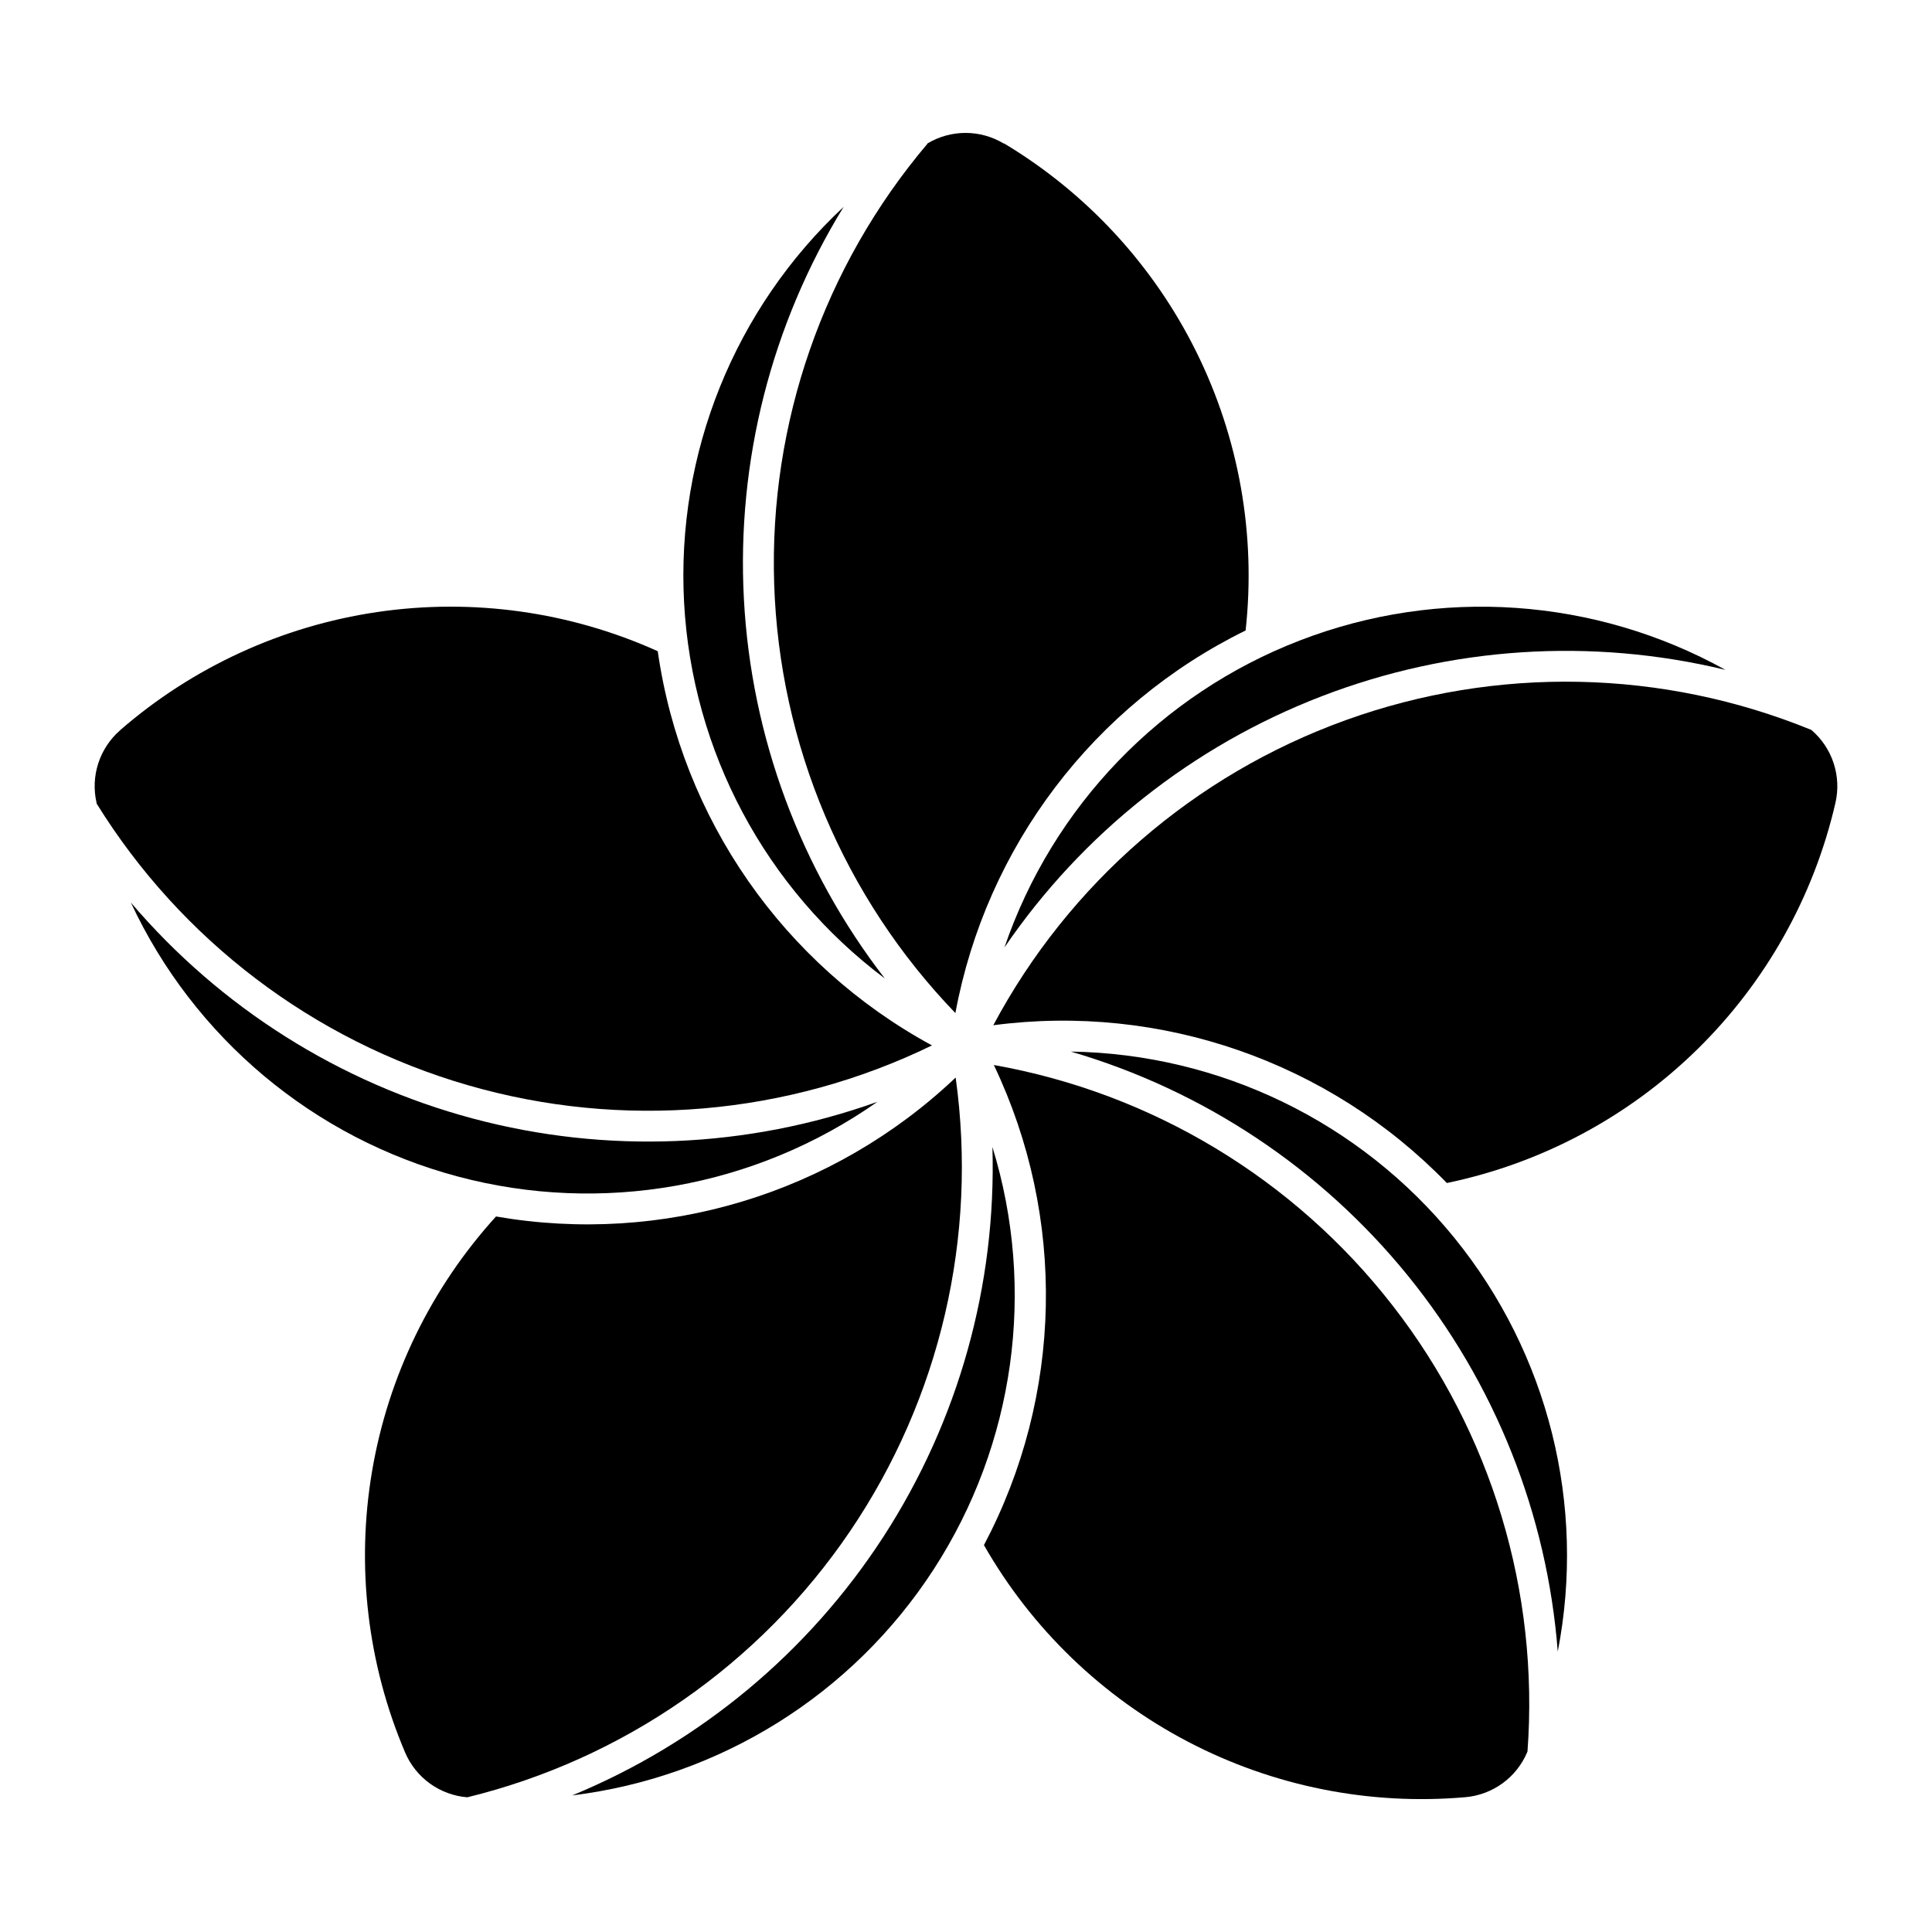
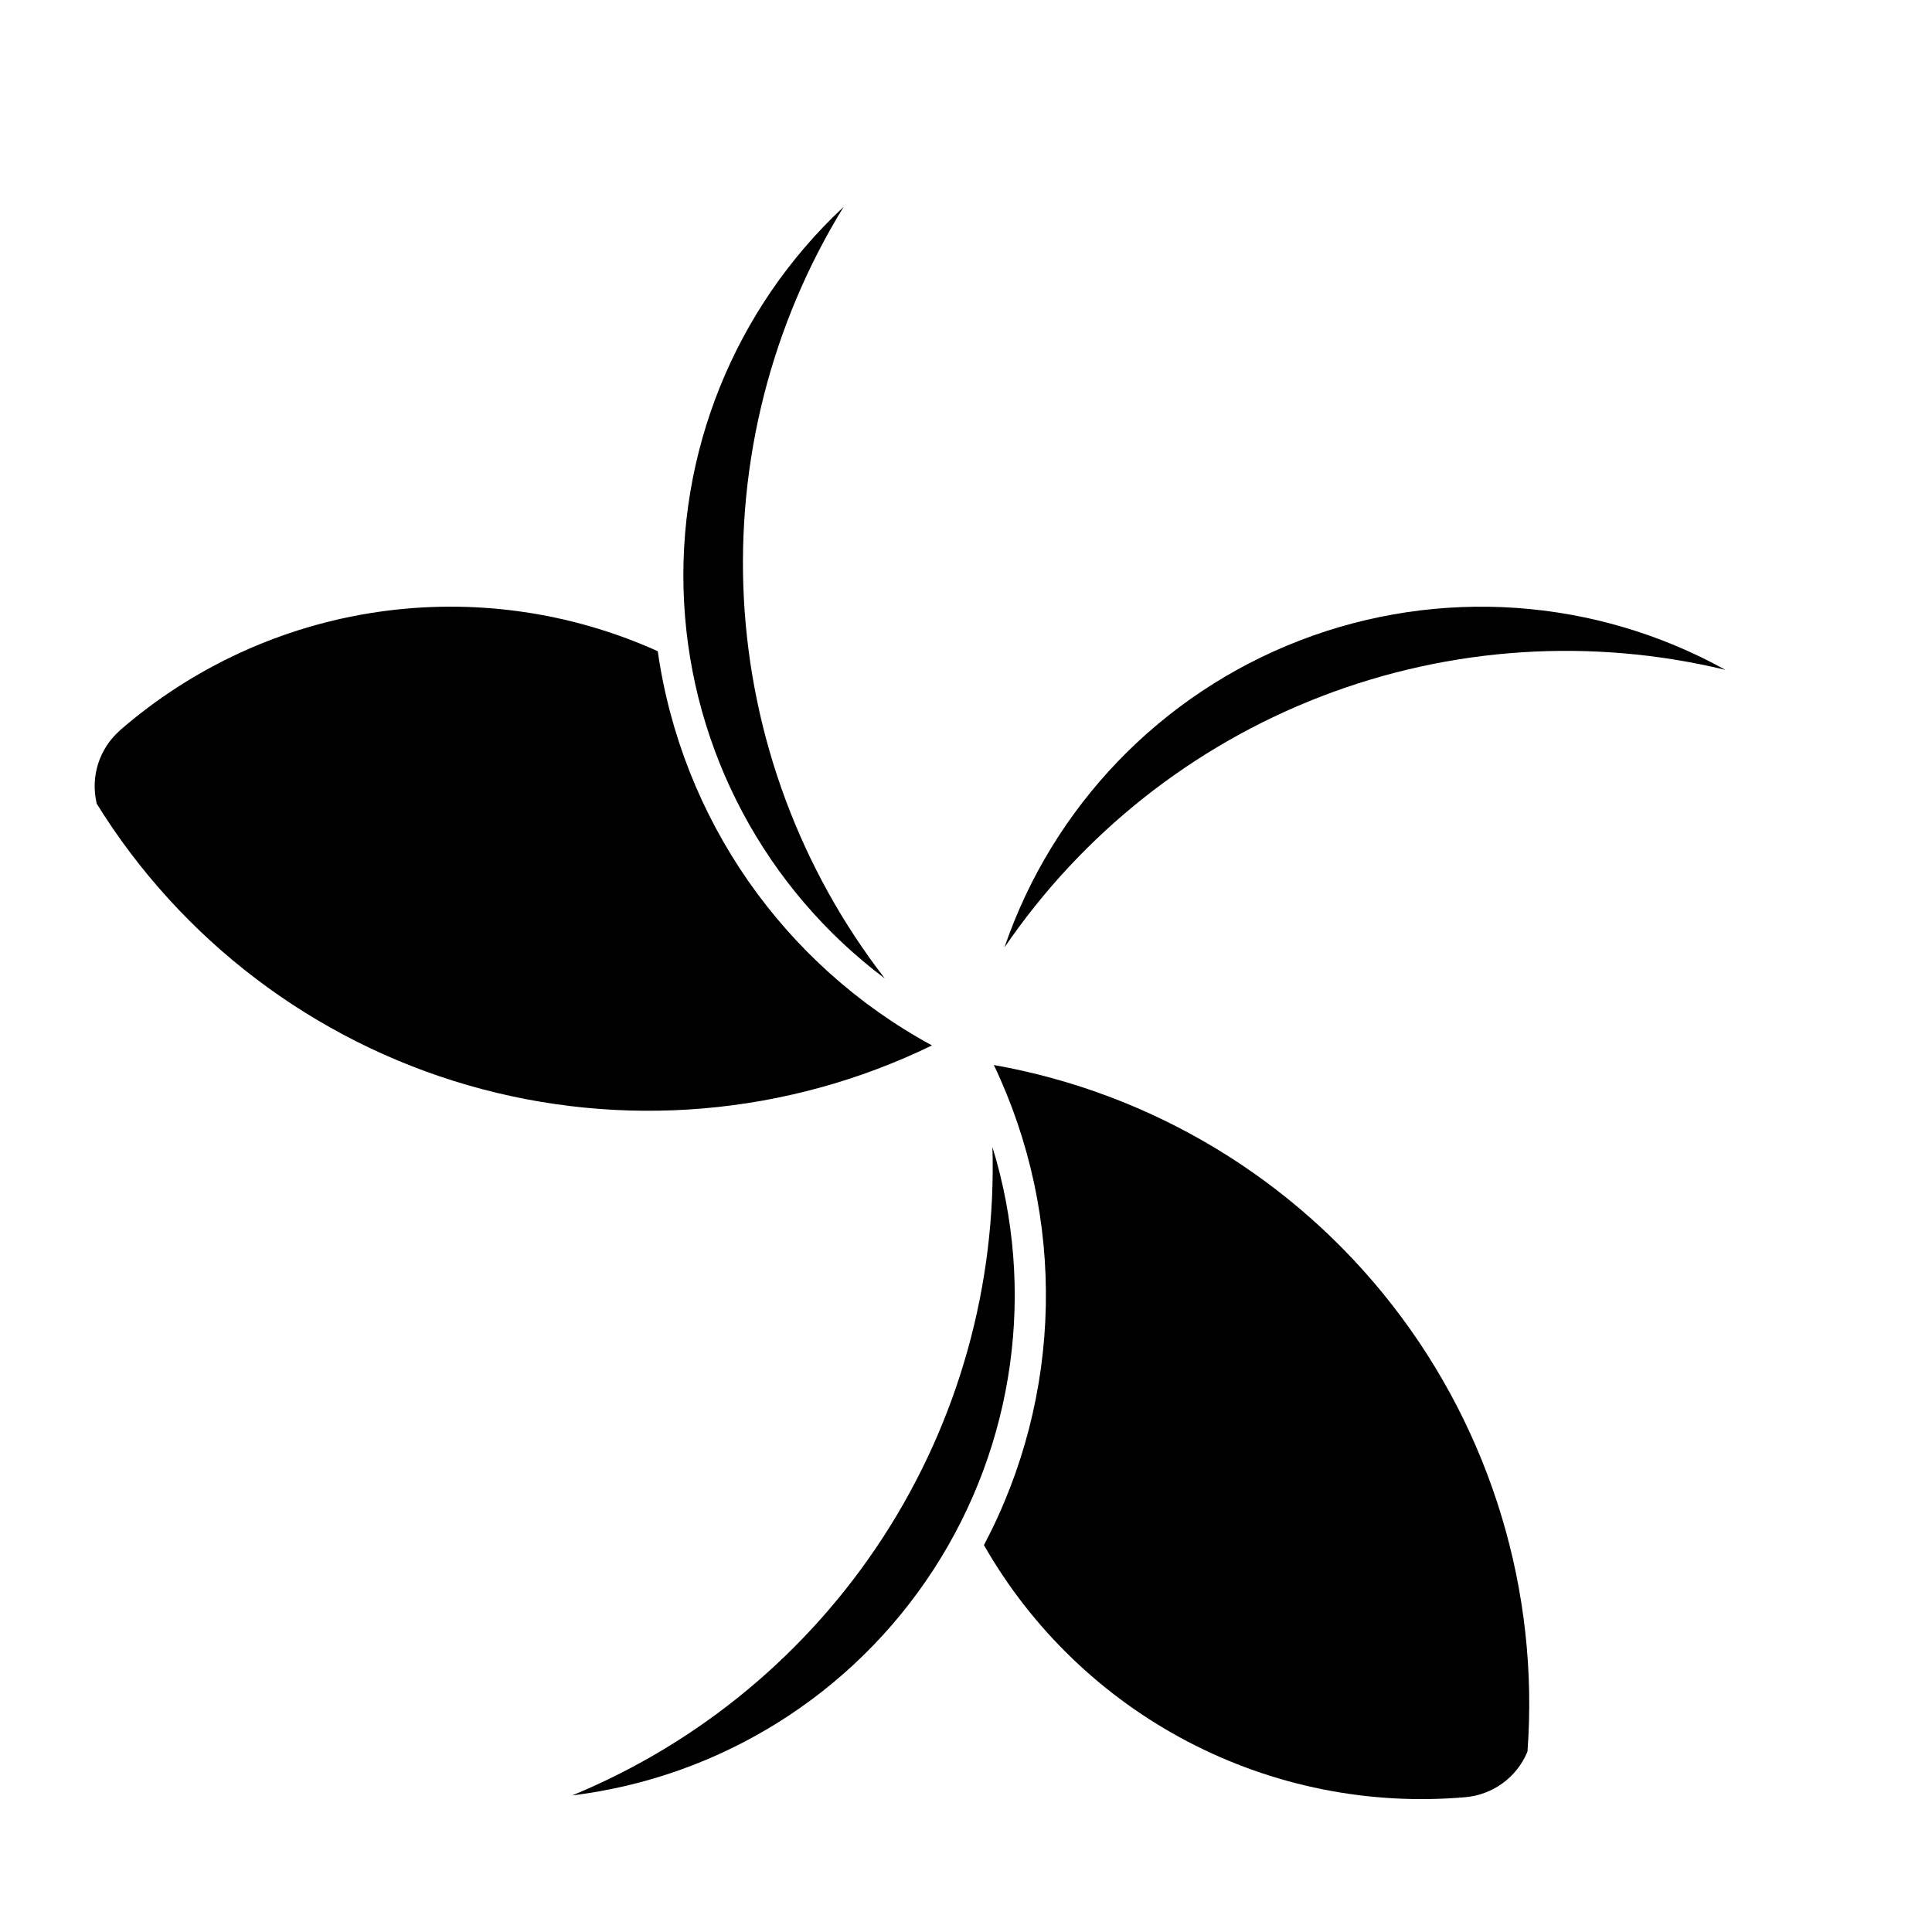
<svg xmlns="http://www.w3.org/2000/svg" fill="#000000" width="800px" height="800px" version="1.1" viewBox="144 144 512 512">
  <g>
    <path d="m175.81 337.55c-2.68 2.34-4.676 5.363-5.769 8.75-1.098 3.383-1.25 7.004-0.449 10.469v0.16c22.414 36.203 57.461 62.805 98.359 74.648s84.738 8.094 123.03-10.531c-39.379-21.375-66.324-60.117-72.672-104.47-23.277-10.496-49.074-14.098-74.336-10.379-25.258 3.719-48.926 14.602-68.191 31.355z" />
    <path d="m378.49 403.31c-22.367-28.941-35.395-64.008-37.348-100.54-1.949-36.523 7.266-72.781 26.422-103.94-28.906 26.953-44.387 65.324-42.277 104.79s21.59 75.969 53.203 99.688z" />
-     <path d="m410.11 182.02c21.891 13.145 39.551 32.285 50.891 55.16 11.344 22.875 15.887 48.523 13.098 73.902-40.223 19.734-68.746 57.332-76.914 101.39-29.543-30.668-46.652-71.203-48.023-113.76-1.371-42.559 13.102-84.109 40.609-116.61v-0.078c3.051-1.832 6.543-2.801 10.102-2.801 3.562 0 7.055 0.969 10.105 2.801z" />
    <path d="m601.26 321.52c-35.551-8.586-72.875-6.148-107.01 6.996-34.133 13.141-63.453 36.363-84.066 66.574 12.793-37.387 41.484-67.191 78.363-81.391 36.875-14.199 78.148-11.336 112.71 7.82z" />
-     <path d="m624.03 337.44c-39.41-16.113-83.398-17.031-123.45-2.574-40.051 14.457-73.309 43.262-93.344 80.832 44.422-5.844 88.988 9.66 120.19 41.812 25-5.188 47.992-17.438 66.242-35.293 18.254-17.855 31.004-40.57 36.742-65.453 0.805-3.496 0.633-7.144-0.492-10.555-1.125-3.406-3.16-6.438-5.891-8.77z" />
-     <path d="m275.45 466.38c-17.176 18.891-28.574 42.312-32.844 67.484-4.273 25.176-1.238 51.043 8.746 74.547 1.398 3.297 3.68 6.152 6.586 8.246 2.91 2.098 6.336 3.359 9.91 3.644 41.359-10.125 77.496-35.234 101.4-70.473s33.891-78.094 28.012-120.27c-32.5 30.84-77.672 44.492-121.81 36.82z" />
-     <path d="m376.52 435.99c-32.328 22.73-73.062 29.977-111.25 19.785-38.184-10.191-69.891-36.77-86.59-72.59 23.715 27.852 55.344 47.816 90.684 57.25 35.34 9.434 72.715 7.883 107.15-4.445z" />
-     <path d="m427.79 422.68c39.52 0.605 76.738 18.688 101.64 49.375 24.906 30.691 34.938 70.836 27.391 109.63-2.816-36.469-16.672-71.219-39.719-99.621-23.051-28.406-54.203-49.117-89.312-59.383z" />
+     <path d="m624.03 337.44z" />
    <path d="m548.71 608.27v0.121c-1.391 3.273-3.644 6.109-6.519 8.199-2.879 2.094-6.269 3.363-9.812 3.68-25.434 2.231-50.973-2.875-73.594-14.715-22.621-11.84-41.371-29.914-54.031-52.086 20.938-39.609 21.91-86.789 2.625-127.23 41.926 7.441 79.598 30.172 105.72 63.797 26.125 33.621 38.844 75.742 35.695 118.2z" />
    <path d="m407 447.96c11.633 37.773 5.934 78.758-15.562 111.93s-56.578 55.105-95.809 59.914c33.816-13.941 62.586-37.855 82.484-68.551 19.895-30.699 29.969-66.727 28.887-103.29z" />
  </g>
</svg>